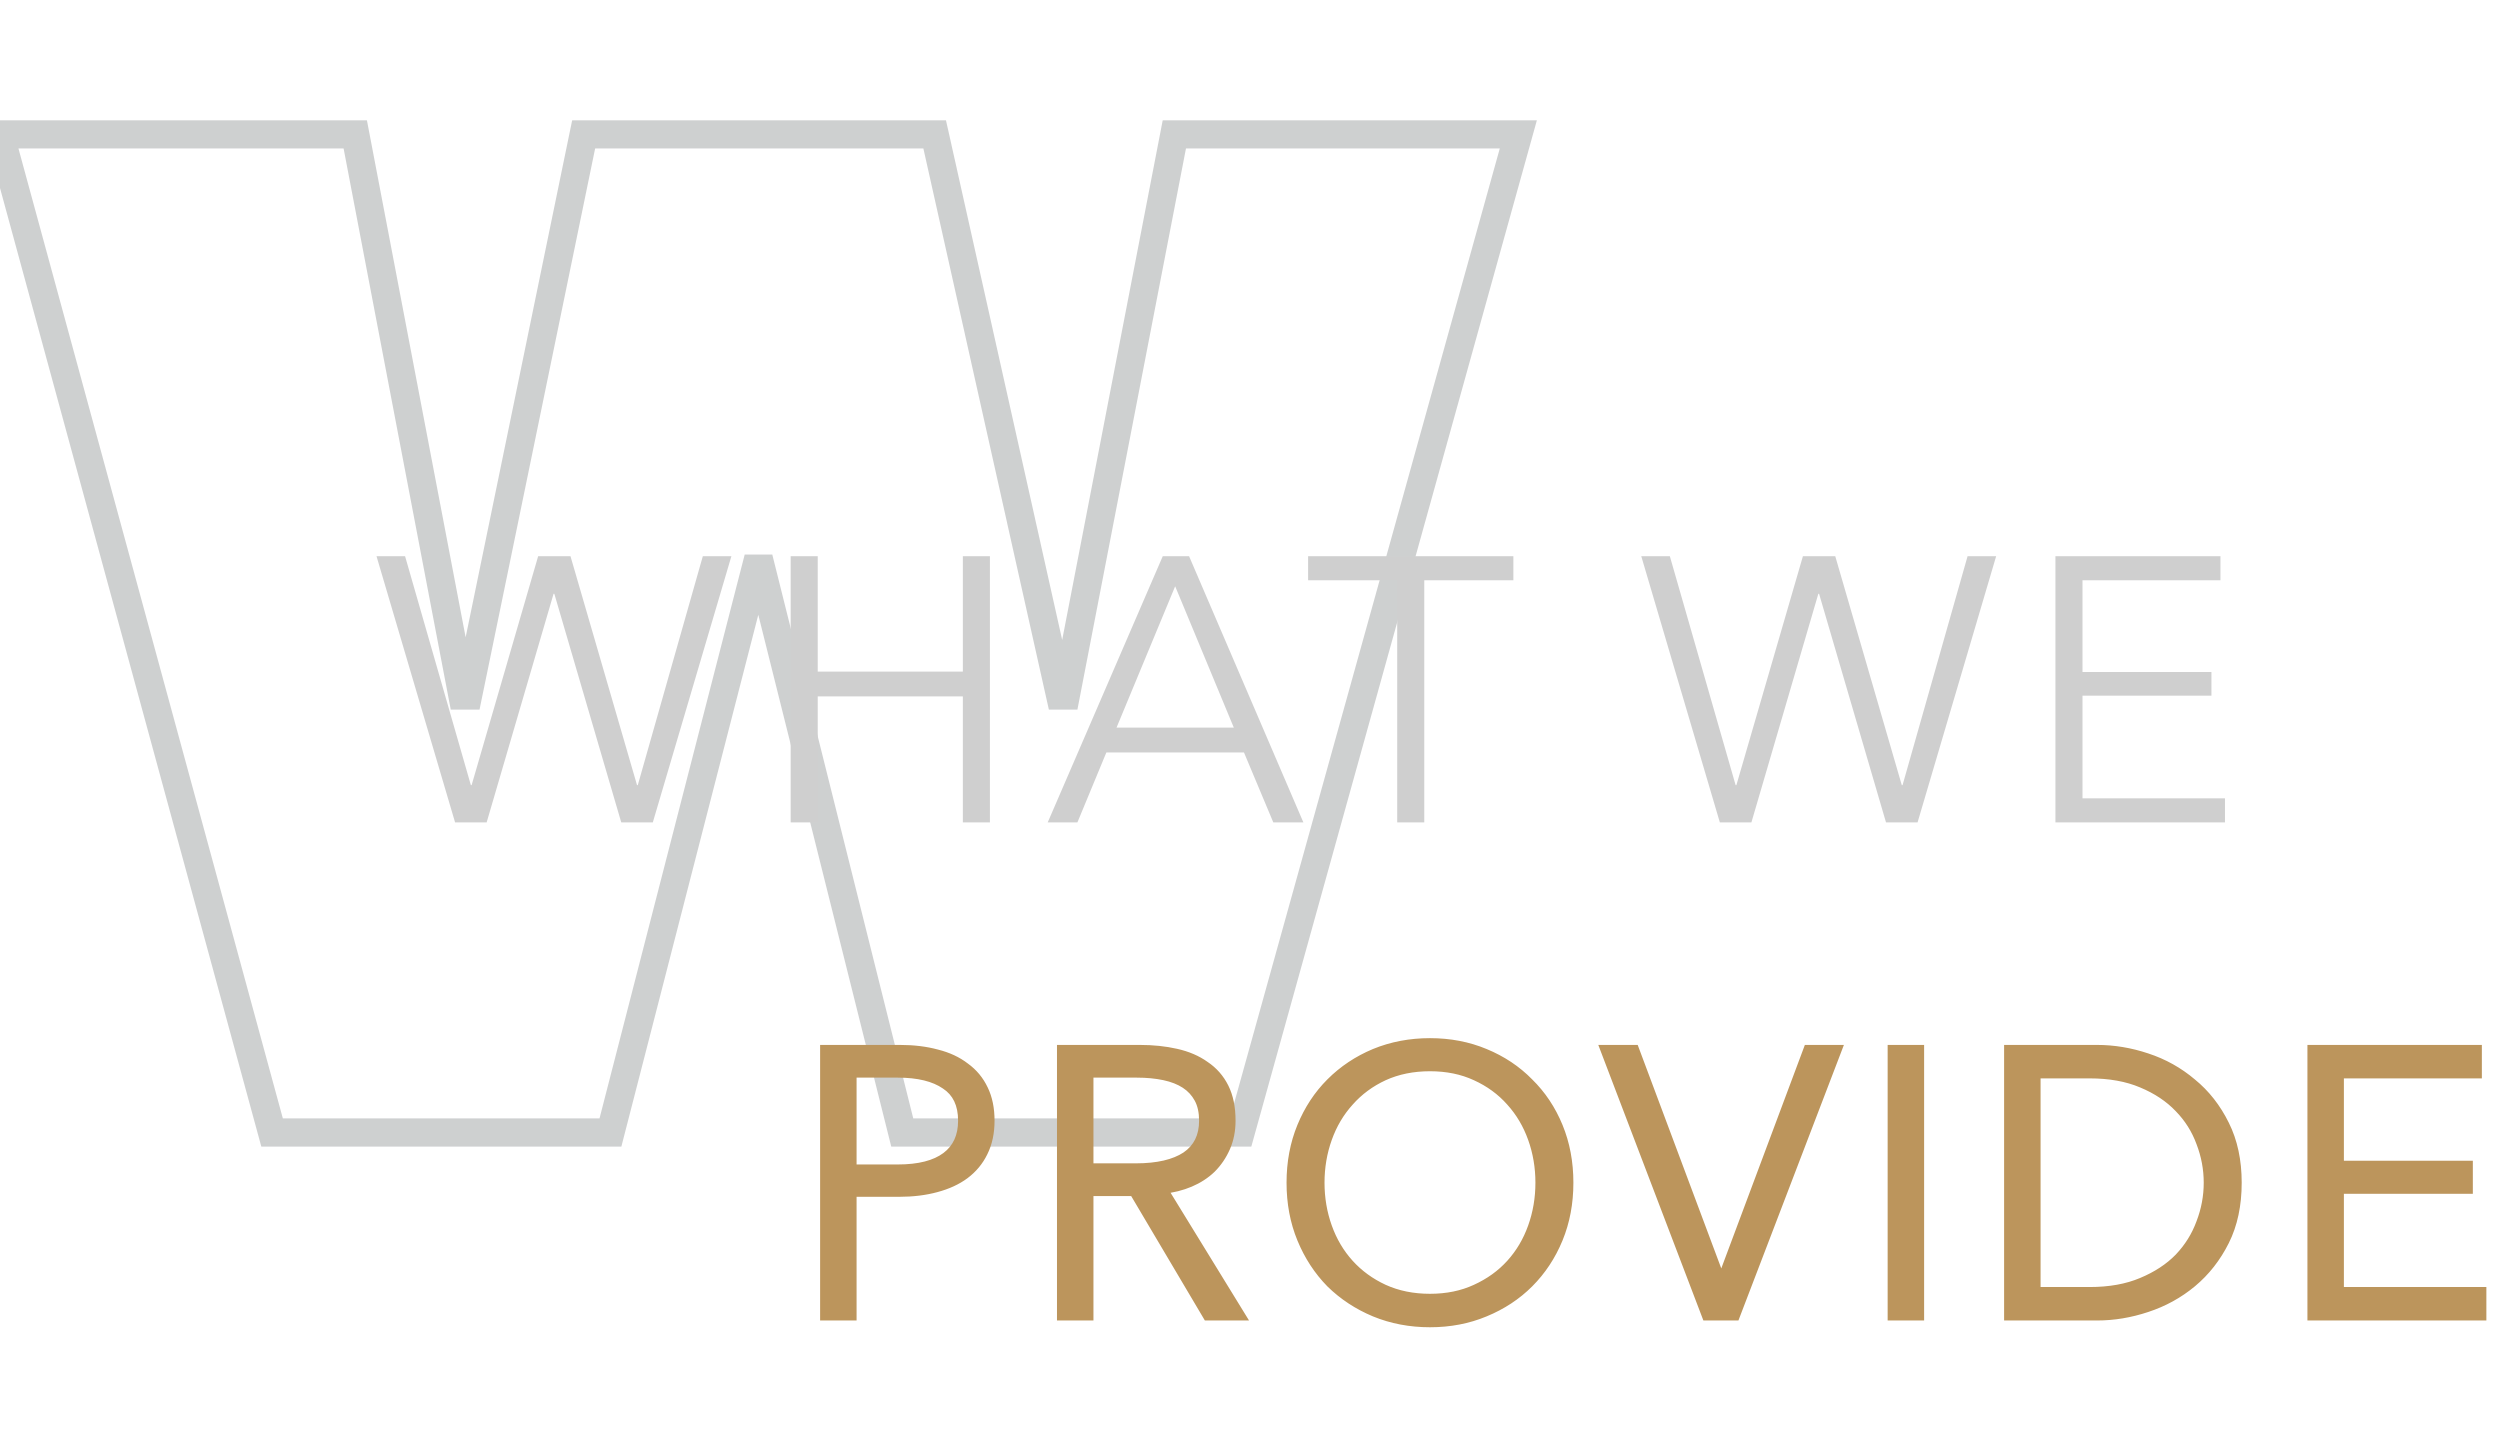
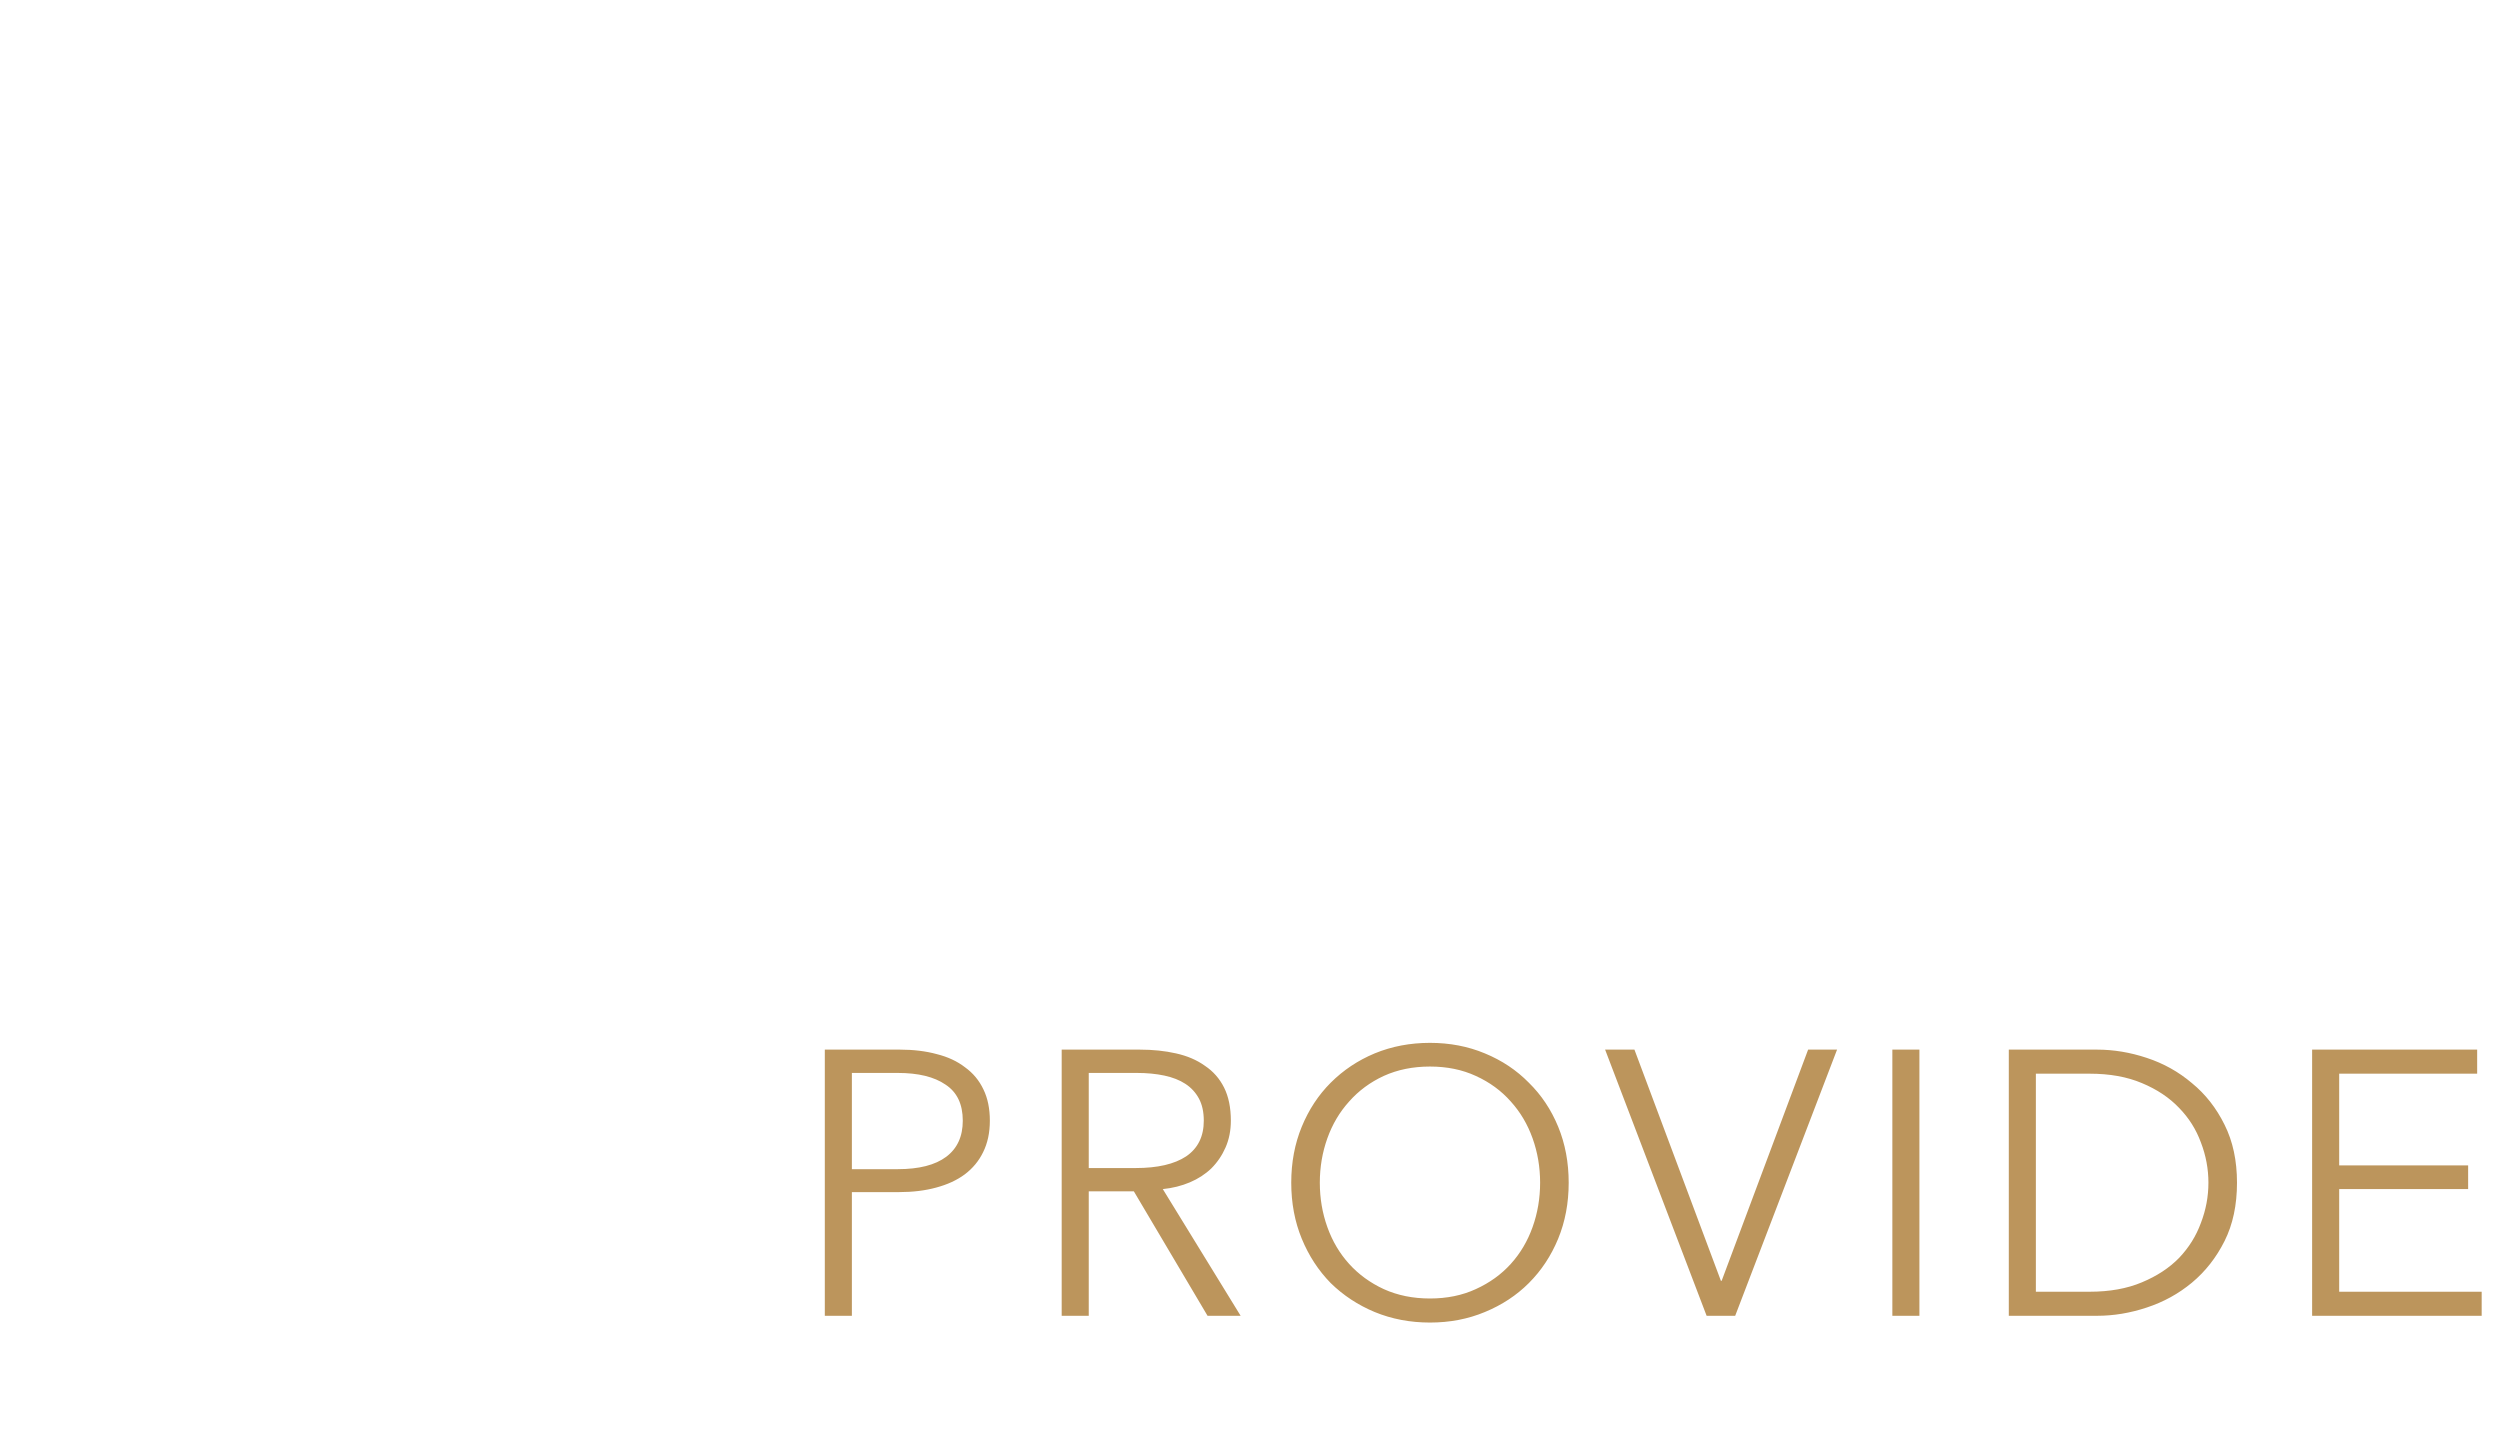
<svg xmlns="http://www.w3.org/2000/svg" width="532" height="309" viewBox="0 0 532 309" fill="none">
  <g opacity="0.3" filter="url(#filter0_i_746_146)">
-     <path d="M129.9 241V244H132.225L132.805 241.748L129.9 241ZM57.9 241L55.006 241.789L55.608 244H57.9V241ZM0 28.6V25.6H-3.927L-2.894 29.389L0 28.6ZM75.6 28.6L78.547 28.037L78.081 25.6H75.6V28.6ZM98.4 148L95.453 148.563L95.919 151H98.4V148ZM99.6 148V151H102.045L102.538 148.605L99.6 148ZM124.2 28.6V25.6H121.755L121.262 27.995L124.2 28.6ZM198.9 28.6L201.828 27.945L201.303 25.6H198.9V28.6ZM225.6 148L222.672 148.655L223.197 151H225.6V148ZM226.8 148V151H229.275L229.745 148.57L226.8 148ZM249.9 28.6V25.6H247.425L246.955 28.03L249.9 28.6ZM323.1 28.6L325.99 29.404L327.049 25.6H323.1V28.6ZM264 241V244H266.279L266.89 241.804L264 241ZM192 241L189.09 241.728L189.658 244H192V241ZM162 121L164.91 120.272L164.342 118H162V121ZM160.8 121V118H158.475L157.895 120.252L160.8 121ZM129.9 238H57.9V244H129.9V238ZM60.794 240.211L2.894 27.811L-2.894 29.389L55.006 241.789L60.794 240.211ZM0 31.6H75.6V25.6H0V31.6ZM72.653 29.163L95.453 148.563L101.347 147.437L78.547 28.037L72.653 29.163ZM98.4 151H99.6V145H98.4V151ZM102.538 148.605L127.138 29.205L121.262 27.995L96.662 147.395L102.538 148.605ZM124.2 31.6H198.9V25.6H124.2V31.6ZM195.972 29.255L222.672 148.655L228.528 147.345L201.828 27.945L195.972 29.255ZM225.6 151H226.8V145H225.6V151ZM229.745 148.57L252.845 29.17L246.955 28.03L223.855 147.43L229.745 148.57ZM249.9 31.6H323.1V25.6H249.9V31.6ZM320.21 27.796L261.11 240.196L266.89 241.804L325.99 29.404L320.21 27.796ZM264 238H192V244H264V238ZM194.91 240.272L164.91 120.272L159.09 121.728L189.09 241.728L194.91 240.272ZM162 118H160.8V124H162V118ZM157.895 120.252L126.995 240.252L132.805 241.748L163.705 121.748L157.895 120.252Z" fill="#5C6162" />
-   </g>
-   <path d="M100.2 167.08H100.36L114.52 118.36H121.4L135.56 167.08H135.72L149.56 118.36H155.64L138.92 175H132.2L117.96 126.36H117.8L103.56 175H96.84L80.12 118.36H86.2L100.2 167.08ZM168.254 118.36H174.014V142.92H204.894V118.36H210.654V175H204.894V148.2H174.014V175H168.254V118.36ZM229.276 175H222.956L247.436 118.36H253.036L277.356 175H270.956L264.716 160.12H235.436L229.276 175ZM237.596 154.84H262.556L250.076 124.76L237.596 154.84ZM303.086 175H297.326V123.48H278.366V118.36H322.046V123.48H303.086V175ZM369.341 167.08H369.501L383.661 118.36H390.541L404.701 167.08H404.861L418.701 118.36H424.781L408.061 175H401.341L387.101 126.36H386.941L372.701 175H365.981L349.261 118.36H355.341L369.341 167.08ZM443.155 169.88H473.475V175H437.395V118.36H472.515V123.48H443.155V143H470.595V148.04H443.155V169.88Z" fill="#CFCFCF" />
+     </g>
  <path d="M175.52 223.36H191.52C194.4 223.36 197.013 223.68 199.36 224.32C201.707 224.907 203.707 225.84 205.36 227.12C207.067 228.347 208.373 229.92 209.28 231.84C210.187 233.707 210.64 235.92 210.64 238.48C210.64 241.04 210.16 243.28 209.2 245.2C208.293 247.067 206.987 248.64 205.28 249.92C203.627 251.147 201.6 252.08 199.2 252.72C196.853 253.36 194.24 253.68 191.36 253.68H181.28V280H175.52V223.36ZM181.28 248.8H191.04C195.573 248.8 199.013 247.92 201.36 246.16C203.707 244.4 204.88 241.84 204.88 238.48C204.88 234.96 203.653 232.4 201.2 230.8C198.8 229.147 195.413 228.32 191.04 228.32H181.28V248.8ZM231.686 280H225.926V223.36H242.566C245.34 223.36 247.9 223.627 250.246 224.16C252.646 224.693 254.7 225.573 256.406 226.8C258.166 227.973 259.526 229.52 260.486 231.44C261.446 233.36 261.926 235.707 261.926 238.48C261.926 240.56 261.553 242.453 260.806 244.16C260.06 245.867 259.046 247.36 257.766 248.64C256.486 249.867 254.966 250.853 253.206 251.6C251.446 252.347 249.526 252.827 247.446 253.04L264.006 280H256.966L241.286 253.52H231.686V280ZM231.686 248.56H241.686C246.326 248.56 249.9 247.733 252.406 246.08C254.913 244.373 256.166 241.84 256.166 238.48C256.166 236.613 255.82 235.04 255.126 233.76C254.433 232.48 253.473 231.44 252.246 230.64C251.02 229.84 249.526 229.253 247.766 228.88C246.006 228.507 244.06 228.32 241.926 228.32H231.686V248.56ZM333.817 251.68C333.817 256 333.07 259.973 331.577 263.6C330.084 267.227 328.004 270.373 325.337 273.04C322.724 275.653 319.604 277.707 315.977 279.2C312.404 280.693 308.51 281.44 304.297 281.44C300.084 281.44 296.164 280.693 292.537 279.2C288.964 277.707 285.844 275.653 283.177 273.04C280.564 270.373 278.51 267.227 277.017 263.6C275.524 259.973 274.777 256 274.777 251.68C274.777 247.36 275.524 243.387 277.017 239.76C278.51 236.133 280.564 233.013 283.177 230.4C285.844 227.733 288.964 225.653 292.537 224.16C296.164 222.667 300.084 221.92 304.297 221.92C308.51 221.92 312.404 222.667 315.977 224.16C319.604 225.653 322.724 227.733 325.337 230.4C328.004 233.013 330.084 236.133 331.577 239.76C333.07 243.387 333.817 247.36 333.817 251.68ZM327.737 251.68C327.737 248.373 327.204 245.227 326.137 242.24C325.07 239.253 323.524 236.64 321.497 234.4C319.47 232.107 316.99 230.293 314.057 228.96C311.177 227.627 307.924 226.96 304.297 226.96C300.67 226.96 297.39 227.627 294.457 228.96C291.577 230.293 289.124 232.107 287.097 234.4C285.07 236.64 283.524 239.253 282.457 242.24C281.39 245.227 280.857 248.373 280.857 251.68C280.857 254.987 281.39 258.133 282.457 261.12C283.524 264.107 285.07 266.72 287.097 268.96C289.124 271.2 291.577 272.987 294.457 274.32C297.39 275.653 300.67 276.32 304.297 276.32C307.924 276.32 311.177 275.653 314.057 274.32C316.99 272.987 319.47 271.2 321.497 268.96C323.524 266.72 325.07 264.107 326.137 261.12C327.204 258.133 327.737 254.987 327.737 251.68ZM366.208 272.56H366.368L384.768 223.36H390.928L369.248 280H363.168L341.568 223.36H347.808L366.208 272.56ZM408.452 280H402.692V223.36H408.452V280ZM427.473 223.36H446.273C449.793 223.36 453.313 223.947 456.833 225.12C460.406 226.293 463.606 228.08 466.433 230.48C469.313 232.827 471.633 235.787 473.393 239.36C475.153 242.88 476.033 246.987 476.033 251.68C476.033 256.427 475.153 260.56 473.393 264.08C471.633 267.6 469.313 270.56 466.433 272.96C463.606 275.307 460.406 277.067 456.833 278.24C453.313 279.413 449.793 280 446.273 280H427.473V223.36ZM433.233 274.88H444.673C448.94 274.88 452.646 274.213 455.793 272.88C458.993 271.547 461.633 269.813 463.713 267.68C465.793 265.493 467.34 263.013 468.353 260.24C469.42 257.467 469.953 254.613 469.953 251.68C469.953 248.747 469.42 245.893 468.353 243.12C467.34 240.347 465.793 237.893 463.713 235.76C461.633 233.573 458.993 231.813 455.793 230.48C452.646 229.147 448.94 228.48 444.673 228.48H433.233V274.88ZM497.78 274.88H528.1V280H492.02V223.36H527.14V228.48H497.78V248H525.22V253.04H497.78V274.88Z" fill="#BC955C" />
-   <path d="M175.52 223.36V222.36H174.52V223.36H175.52ZM199.36 224.32L199.097 225.285L199.107 225.288L199.117 225.29L199.36 224.32ZM205.36 227.12L204.748 227.911L204.762 227.922L204.776 227.932L205.36 227.12ZM209.28 231.84L208.376 232.267L208.38 232.277L209.28 231.84ZM209.2 245.2L208.306 244.753L208.3 244.763L209.2 245.2ZM205.28 249.92L205.876 250.723L205.88 250.72L205.28 249.92ZM199.2 252.72L198.942 251.754L198.937 251.755L199.2 252.72ZM181.28 253.68V252.68H180.28V253.68H181.28ZM181.28 280V281H182.28V280H181.28ZM175.52 280H174.52V281H175.52V280ZM181.28 248.8H180.28V249.8H181.28V248.8ZM201.36 246.16L201.96 246.96L201.36 246.16ZM201.2 230.8L200.633 231.624L200.643 231.631L200.654 231.638L201.2 230.8ZM181.28 228.32V227.32H180.28V228.32H181.28ZM175.52 224.36H191.52V222.36H175.52V224.36ZM191.52 224.36C194.327 224.36 196.85 224.672 199.097 225.285L199.623 223.355C197.177 222.688 194.473 222.36 191.52 222.36V224.36ZM199.117 225.29C201.351 225.848 203.22 226.728 204.748 227.911L205.972 226.329C204.194 224.952 202.063 223.965 199.603 223.35L199.117 225.29ZM204.776 227.932C206.344 229.059 207.541 230.499 208.376 232.267L210.184 231.413C209.206 229.341 207.79 227.635 205.944 226.308L204.776 227.932ZM208.38 232.277C209.207 233.979 209.64 236.037 209.64 238.48H211.64C211.64 235.803 211.166 233.434 210.18 231.403L208.38 232.277ZM209.64 238.48C209.64 240.914 209.184 242.996 208.306 244.753L210.094 245.647C211.136 243.564 211.64 241.166 211.64 238.48H209.64ZM208.3 244.763C207.465 246.483 206.263 247.933 204.68 249.12L205.88 250.72C207.71 249.347 209.121 247.651 210.1 245.637L208.3 244.763ZM204.684 249.117C203.151 250.255 201.245 251.14 198.942 251.754L199.458 253.686C201.955 253.02 204.103 252.039 205.876 250.723L204.684 249.117ZM198.937 251.755C196.69 252.368 194.167 252.68 191.36 252.68V254.68C194.313 254.68 197.017 254.352 199.463 253.685L198.937 251.755ZM191.36 252.68H181.28V254.68H191.36V252.68ZM180.28 253.68V280H182.28V253.68H180.28ZM181.28 279H175.52V281H181.28V279ZM176.52 280V223.36H174.52V280H176.52ZM181.28 249.8H191.04V247.8H181.28V249.8ZM191.04 249.8C195.679 249.8 199.369 248.903 201.96 246.96L200.76 245.36C198.658 246.937 195.468 247.8 191.04 247.8V249.8ZM201.96 246.96C204.598 244.982 205.88 242.103 205.88 238.48H203.88C203.88 241.577 202.816 243.818 200.76 245.36L201.96 246.96ZM205.88 238.48C205.88 234.701 204.543 231.786 201.746 229.962L200.654 231.638C202.764 233.014 203.88 235.219 203.88 238.48H205.88ZM201.767 229.976C199.136 228.164 195.52 227.32 191.04 227.32V229.32C195.306 229.32 198.464 230.129 200.633 231.624L201.767 229.976ZM191.04 227.32H181.28V229.32H191.04V227.32ZM180.28 228.32V248.8H182.28V228.32H180.28ZM231.686 280V281H232.686V280H231.686ZM225.926 280H224.926V281H225.926V280ZM225.926 223.36V222.36H224.926V223.36H225.926ZM250.246 224.16L250.025 225.135L250.029 225.136L250.246 224.16ZM256.406 226.8L255.823 227.612L255.837 227.622L255.852 227.632L256.406 226.8ZM260.486 231.44L261.381 230.993V230.993L260.486 231.44ZM257.766 248.64L258.458 249.362L258.466 249.355L258.473 249.347L257.766 248.64ZM253.206 251.6L253.597 252.521L253.206 251.6ZM247.446 253.04L247.344 252.045L245.761 252.208L246.594 253.563L247.446 253.04ZM264.006 280V281H265.794L264.858 279.477L264.006 280ZM256.966 280L256.106 280.51L256.396 281H256.966V280ZM241.286 253.52L242.147 253.01L241.856 252.52H241.286V253.52ZM231.686 253.52V252.52H230.686V253.52H231.686ZM231.686 248.56H230.686V249.56H231.686V248.56ZM252.406 246.08L252.957 246.915L252.963 246.911L252.969 246.907L252.406 246.08ZM255.126 233.76L254.247 234.236H254.247L255.126 233.76ZM247.766 228.88L247.974 227.902V227.902L247.766 228.88ZM231.686 228.32V227.32H230.686V228.32H231.686ZM231.686 279H225.926V281H231.686V279ZM226.926 280V223.36H224.926V280H226.926ZM225.926 224.36H242.566V222.36H225.926V224.36ZM242.566 224.36C245.276 224.36 247.761 224.621 250.025 225.135L250.468 223.185C248.038 222.633 245.403 222.36 242.566 222.36V224.36ZM250.029 225.136C252.319 225.645 254.243 226.477 255.823 227.612L256.99 225.988C255.156 224.67 252.973 223.742 250.463 223.184L250.029 225.136ZM255.852 227.632C257.465 228.707 258.708 230.12 259.592 231.887L261.381 230.993C260.344 228.92 258.868 227.239 256.961 225.968L255.852 227.632ZM259.592 231.887C260.465 233.634 260.926 235.818 260.926 238.48H262.926C262.926 235.595 262.427 233.086 261.381 230.993L259.592 231.887ZM260.926 238.48C260.926 240.438 260.575 242.193 259.89 243.759L261.722 244.561C262.53 242.714 262.926 240.682 262.926 238.48H260.926ZM259.89 243.759C259.192 245.355 258.248 246.744 257.059 247.933L258.473 249.347C259.844 247.976 260.927 246.378 261.722 244.561L259.89 243.759ZM257.074 247.918C255.889 249.054 254.473 249.976 252.816 250.679L253.597 252.521C255.46 251.73 257.084 250.679 258.458 249.362L257.074 247.918ZM252.816 250.679C251.156 251.384 249.334 251.841 247.344 252.045L247.548 254.035C249.718 253.812 251.737 253.31 253.597 252.521L252.816 250.679ZM246.594 253.563L263.154 280.523L264.858 279.477L248.298 252.517L246.594 253.563ZM264.006 279H256.966V281H264.006V279ZM257.827 279.49L242.147 253.01L240.426 254.03L256.106 280.51L257.827 279.49ZM241.286 252.52H231.686V254.52H241.286V252.52ZM230.686 253.52V280H232.686V253.52H230.686ZM231.686 249.56H241.686V247.56H231.686V249.56ZM241.686 249.56C246.423 249.56 250.22 248.72 252.957 246.915L251.856 245.245C249.579 246.747 246.229 247.56 241.686 247.56V249.56ZM252.969 246.907C255.782 244.991 257.166 242.129 257.166 238.48H255.166C255.166 241.551 254.044 243.755 251.843 245.253L252.969 246.907ZM257.166 238.48C257.166 236.493 256.797 234.746 256.006 233.284L254.247 234.236C254.842 235.334 255.166 236.734 255.166 238.48H257.166ZM256.006 233.284C255.232 231.857 254.158 230.693 252.793 229.802L251.7 231.478C252.788 232.187 253.633 233.103 254.247 234.236L256.006 233.284ZM252.793 229.802C251.442 228.922 249.828 228.295 247.974 227.902L247.559 229.858C249.225 230.212 250.597 230.758 251.7 231.478L252.793 229.802ZM247.974 227.902C246.134 227.512 244.117 227.32 241.926 227.32V229.32C244.002 229.32 245.878 229.502 247.559 229.858L247.974 227.902ZM241.926 227.32H231.686V229.32H241.926V227.32ZM230.686 228.32V248.56H232.686V228.32H230.686ZM331.577 263.6L330.652 263.219L331.577 263.6ZM325.337 273.04L324.63 272.333L325.337 273.04ZM315.977 279.2L315.596 278.275L315.591 278.277L315.977 279.2ZM292.537 279.2L292.151 280.123L292.156 280.125L292.537 279.2ZM283.177 273.04L282.463 273.74L282.47 273.747L282.477 273.754L283.177 273.04ZM277.017 263.6L277.942 263.219L277.017 263.6ZM277.017 239.76L277.942 240.141L277.017 239.76ZM283.177 230.4L283.884 231.107L283.177 230.4ZM292.537 224.16L292.156 223.235L292.151 223.237L292.537 224.16ZM315.977 224.16L315.591 225.083L315.596 225.085L315.977 224.16ZM325.337 230.4L324.623 231.1L324.63 231.107L324.637 231.114L325.337 230.4ZM331.577 239.76L330.652 240.141L331.577 239.76ZM326.137 242.24L325.195 242.576V242.576L326.137 242.24ZM321.497 234.4L320.747 235.062L320.755 235.071L321.497 234.4ZM314.057 228.96L313.637 229.867L313.643 229.87L314.057 228.96ZM294.457 228.96L294.043 228.05L294.037 228.053L294.457 228.96ZM287.097 234.4L287.838 235.071L287.846 235.062L287.097 234.4ZM282.457 242.24L281.515 241.904L282.457 242.24ZM282.457 261.12L283.399 260.784L282.457 261.12ZM287.097 268.96L287.838 268.289L287.097 268.96ZM294.457 274.32L294.037 275.227L294.043 275.23L294.457 274.32ZM314.057 274.32L313.643 273.41L313.637 273.413L314.057 274.32ZM321.497 268.96L320.755 268.289L321.497 268.96ZM326.137 261.12L325.195 260.784L326.137 261.12ZM332.817 251.68C332.817 255.883 332.091 259.725 330.652 263.219L332.502 263.981C334.049 260.222 334.817 256.117 334.817 251.68H332.817ZM330.652 263.219C329.207 266.729 327.199 269.763 324.63 272.333L326.044 273.747C328.808 270.983 330.96 267.725 332.502 263.981L330.652 263.219ZM324.63 272.333C322.115 274.847 319.108 276.829 315.596 278.275L316.358 280.125C320.099 278.584 323.332 276.459 326.044 273.747L324.63 272.333ZM315.591 278.277C312.15 279.715 308.39 280.44 304.297 280.44V282.44C308.631 282.44 312.657 281.671 316.362 280.123L315.591 278.277ZM304.297 280.44C300.204 280.44 296.415 279.715 292.918 278.275L292.156 280.125C295.912 281.671 299.963 282.44 304.297 282.44V280.44ZM292.922 278.277C289.462 276.831 286.449 274.847 283.877 272.326L282.477 273.754C285.238 276.46 288.465 278.582 292.151 280.123L292.922 278.277ZM283.891 272.34C281.372 269.77 279.388 266.733 277.942 263.219L276.092 263.981C277.632 267.72 279.755 270.977 282.463 273.74L283.891 272.34ZM277.942 263.219C276.503 259.725 275.777 255.883 275.777 251.68H273.777C273.777 256.117 274.544 260.222 276.092 263.981L277.942 263.219ZM275.777 251.68C275.777 247.477 276.503 243.635 277.942 240.141L276.092 239.379C274.544 243.138 273.777 247.243 273.777 251.68H275.777ZM277.942 240.141C279.388 236.629 281.37 233.621 283.884 231.107L282.47 229.693C279.757 232.405 277.633 235.638 276.092 239.379L277.942 240.141ZM283.884 231.107C286.456 228.535 289.466 226.527 292.922 225.083L292.151 223.237C288.461 224.78 285.231 226.932 282.47 229.693L283.884 231.107ZM292.918 225.085C296.415 223.645 300.204 222.92 304.297 222.92V220.92C299.963 220.92 295.912 221.689 292.156 223.235L292.918 225.085ZM304.297 222.92C308.39 222.92 312.15 223.645 315.591 225.083L316.362 223.237C312.657 221.689 308.631 220.92 304.297 220.92V222.92ZM315.596 225.085C319.104 226.529 322.109 228.535 324.623 231.1L326.051 229.7C323.338 226.932 320.103 224.778 316.358 223.235L315.596 225.085ZM324.637 231.114C327.202 233.628 329.208 236.633 330.652 240.141L332.502 239.379C330.959 235.634 328.805 232.399 326.037 229.686L324.637 231.114ZM330.652 240.141C332.091 243.635 332.817 247.477 332.817 251.68H334.817C334.817 247.243 334.049 243.138 332.502 239.379L330.652 240.141ZM328.737 251.68C328.737 248.264 328.185 245.003 327.079 241.904L325.195 242.576C326.222 245.45 326.737 248.483 326.737 251.68H328.737ZM327.079 241.904C325.97 238.8 324.357 236.071 322.238 233.729L320.755 235.071C322.69 237.209 324.17 239.707 325.195 242.576L327.079 241.904ZM322.246 233.738C320.122 231.334 317.525 229.438 314.471 228.05L313.643 229.87C316.455 231.149 318.819 232.88 320.748 235.062L322.246 233.738ZM314.477 228.053C311.448 226.65 308.048 225.96 304.297 225.96V227.96C307.799 227.96 310.906 228.603 313.637 229.867L314.477 228.053ZM304.297 225.96C300.545 225.96 297.122 226.65 294.043 228.05L294.871 229.87C297.659 228.603 300.795 227.96 304.297 227.96V225.96ZM294.037 228.053C291.036 229.442 288.469 231.337 286.348 233.738L287.846 235.062C289.778 232.876 292.118 231.145 294.877 229.867L294.037 228.053ZM286.355 233.729C284.236 236.071 282.624 238.8 281.515 241.904L283.399 242.576C284.423 239.707 285.904 237.209 287.838 235.071L286.355 233.729ZM281.515 241.904C280.408 245.003 279.857 248.264 279.857 251.68H281.857C281.857 248.483 282.372 245.45 283.399 242.576L281.515 241.904ZM279.857 251.68C279.857 255.096 280.408 258.357 281.515 261.456L283.399 260.784C282.372 257.91 281.857 254.877 281.857 251.68H279.857ZM281.515 261.456C282.624 264.56 284.236 267.289 286.355 269.631L287.838 268.289C285.904 266.151 284.423 263.653 283.399 260.784L281.515 261.456ZM286.355 269.631C288.477 271.976 291.041 273.841 294.037 275.227L294.877 273.413C292.113 272.133 289.77 270.424 287.838 268.289L286.355 269.631ZM294.043 275.23C297.122 276.63 300.545 277.32 304.297 277.32V275.32C300.795 275.32 297.659 274.677 294.871 273.41L294.043 275.23ZM304.297 277.32C308.048 277.32 311.448 276.63 314.477 275.227L313.637 273.413C310.906 274.677 307.799 275.32 304.297 275.32V277.32ZM314.471 275.23C317.52 273.844 320.114 271.979 322.238 269.631L320.755 268.289C318.826 270.421 316.46 272.129 313.643 273.41L314.471 275.23ZM322.238 269.631C324.357 267.289 325.97 264.56 327.079 261.456L325.195 260.784C324.17 263.653 322.69 266.151 320.755 268.289L322.238 269.631ZM327.079 261.456C328.185 258.357 328.737 255.096 328.737 251.68H326.737C326.737 254.877 326.222 257.91 325.195 260.784L327.079 261.456ZM366.208 272.56L365.271 272.91L365.514 273.56H366.208V272.56ZM366.368 272.56V273.56H367.062L367.305 272.91L366.368 272.56ZM384.768 223.36V222.36H384.074L383.831 223.01L384.768 223.36ZM390.928 223.36L391.862 223.717L392.382 222.36H390.928V223.36ZM369.248 280V281H369.936L370.182 280.357L369.248 280ZM363.168 280L362.234 280.356L362.479 281H363.168V280ZM341.568 223.36V222.36H340.117L340.634 223.716L341.568 223.36ZM347.808 223.36L348.745 223.01L348.502 222.36H347.808V223.36ZM366.208 273.56H366.368V271.56H366.208V273.56ZM367.305 272.91L385.705 223.71L383.831 223.01L365.431 272.21L367.305 272.91ZM384.768 224.36H390.928V222.36H384.768V224.36ZM389.994 223.003L368.314 279.643L370.182 280.357L391.862 223.717L389.994 223.003ZM369.248 279H363.168V281H369.248V279ZM364.102 279.644L342.502 223.004L340.634 223.716L362.234 280.356L364.102 279.644ZM341.568 224.36H347.808V222.36H341.568V224.36ZM346.871 223.71L365.271 272.91L367.145 272.21L348.745 223.01L346.871 223.71ZM408.452 280V281H409.452V280H408.452ZM402.692 280H401.692V281H402.692V280ZM402.692 223.36V222.36H401.692V223.36H402.692ZM408.452 223.36H409.452V222.36H408.452V223.36ZM408.452 279H402.692V281H408.452V279ZM403.692 280V223.36H401.692V280H403.692ZM402.692 224.36H408.452V222.36H402.692V224.36ZM407.452 223.36V280H409.452V223.36H407.452ZM427.473 223.36V222.36H426.473V223.36H427.473ZM456.833 225.12L456.517 226.069L456.521 226.07L456.833 225.12ZM466.433 230.48L465.786 231.242L465.794 231.249L465.801 231.255L466.433 230.48ZM473.393 239.36L472.496 239.802L472.499 239.807L473.393 239.36ZM473.393 264.08L472.499 263.633L473.393 264.08ZM466.433 272.96L467.072 273.729L467.073 273.728L466.433 272.96ZM456.833 278.24L456.521 277.29L456.517 277.291L456.833 278.24ZM427.473 280H426.473V281H427.473V280ZM433.233 274.88H432.233V275.88H433.233V274.88ZM455.793 272.88L455.409 271.957L455.403 271.959L455.793 272.88ZM463.713 267.68L464.429 268.378L464.438 268.369L463.713 267.68ZM468.353 260.24L467.42 259.881L467.417 259.889L467.414 259.897L468.353 260.24ZM468.353 243.12L467.414 243.463L467.417 243.471L467.42 243.479L468.353 243.12ZM463.713 235.76L462.989 236.449L462.997 236.458L463.713 235.76ZM455.793 230.48L455.403 231.401L455.409 231.403L455.793 230.48ZM433.233 228.48V227.48H432.233V228.48H433.233ZM427.473 224.36H446.273V222.36H427.473V224.36ZM446.273 224.36C449.68 224.36 453.093 224.927 456.517 226.069L457.149 224.171C453.533 222.966 449.906 222.36 446.273 222.36V224.36ZM456.521 226.07C459.973 227.204 463.059 228.927 465.786 231.242L467.08 229.718C464.154 227.233 460.839 225.383 457.145 224.17L456.521 226.07ZM465.801 231.255C468.562 233.505 470.795 236.348 472.496 239.802L474.29 238.918C472.471 235.225 470.064 232.149 467.065 229.705L465.801 231.255ZM472.499 239.807C474.177 243.164 475.033 247.112 475.033 251.68H477.033C477.033 246.861 476.129 242.596 474.288 238.913L472.499 239.807ZM475.033 251.68C475.033 256.303 474.176 260.277 472.499 263.633L474.288 264.527C476.13 260.843 477.033 256.55 477.033 251.68H475.033ZM472.499 263.633C470.797 267.036 468.562 269.884 465.793 272.192L467.073 273.728C470.065 271.236 472.469 268.164 474.288 264.527L472.499 263.633ZM465.794 272.191C463.067 274.455 459.978 276.155 456.521 277.29L457.145 279.19C460.835 277.979 464.146 276.158 467.072 273.729L465.794 272.191ZM456.517 277.291C453.093 278.433 449.68 279 446.273 279V281C449.906 281 453.533 280.394 457.149 279.189L456.517 277.291ZM446.273 279H427.473V281H446.273V279ZM428.473 280V223.36H426.473V280H428.473ZM433.233 275.88H444.673V273.88H433.233V275.88ZM444.673 275.88C449.042 275.88 452.887 275.198 456.183 273.801L455.403 271.959C452.406 273.229 448.838 273.88 444.673 273.88V275.88ZM456.178 273.803C459.482 272.426 462.241 270.622 464.429 268.378L462.997 266.982C461.025 269.004 458.504 270.667 455.409 271.957L456.178 273.803ZM464.438 268.369C466.61 266.085 468.231 263.488 469.292 260.583L467.414 259.897C466.449 262.538 464.976 264.901 462.989 266.991L464.438 268.369ZM469.286 260.599C470.397 257.713 470.953 254.738 470.953 251.68H468.953C468.953 254.489 468.443 257.221 467.42 259.881L469.286 260.599ZM470.953 251.68C470.953 248.622 470.397 245.647 469.286 242.761L467.42 243.479C468.443 246.139 468.953 248.871 468.953 251.68H470.953ZM469.292 242.777C468.23 239.869 466.607 237.295 464.429 235.062L462.997 236.458C464.979 238.491 466.449 240.824 467.414 243.463L469.292 242.777ZM464.438 235.071C462.249 232.769 459.487 230.936 456.178 229.557L455.409 231.403C458.499 232.691 461.018 234.377 462.989 236.449L464.438 235.071ZM456.183 229.559C452.887 228.162 449.042 227.48 444.673 227.48V229.48C448.838 229.48 452.406 230.131 455.403 231.401L456.183 229.559ZM444.673 227.48H433.233V229.48H444.673V227.48ZM432.233 228.48V274.88H434.233V228.48H432.233ZM497.78 274.88H496.78V275.88H497.78V274.88ZM528.1 274.88H529.1V273.88H528.1V274.88ZM528.1 280V281H529.1V280H528.1ZM492.02 280H491.02V281H492.02V280ZM492.02 223.36V222.36H491.02V223.36H492.02ZM527.14 223.36H528.14V222.36H527.14V223.36ZM527.14 228.48V229.48H528.14V228.48H527.14ZM497.78 228.48V227.48H496.78V228.48H497.78ZM497.78 248H496.78V249H497.78V248ZM525.22 248H526.22V247H525.22V248ZM525.22 253.04V254.04H526.22V253.04H525.22ZM497.78 253.04V252.04H496.78V253.04H497.78ZM497.78 275.88H528.1V273.88H497.78V275.88ZM527.1 274.88V280H529.1V274.88H527.1ZM528.1 279H492.02V281H528.1V279ZM493.02 280V223.36H491.02V280H493.02ZM492.02 224.36H527.14V222.36H492.02V224.36ZM526.14 223.36V228.48H528.14V223.36H526.14ZM527.14 227.48H497.78V229.48H527.14V227.48ZM496.78 228.48V248H498.78V228.48H496.78ZM497.78 249H525.22V247H497.78V249ZM524.22 248V253.04H526.22V248H524.22ZM525.22 252.04H497.78V254.04H525.22V252.04ZM496.78 253.04V274.88H498.78V253.04H496.78Z" fill="#BC955C" />
  <defs>
    <filter id="filter0_i_746_146" x="0" y="28.6" width="323.1" height="216.4" filterUnits="userSpaceOnUse" color-interpolation-filters="sRGB">
      <feGaussianBlur stdDeviation="2" />
    </filter>
  </defs>
</svg>